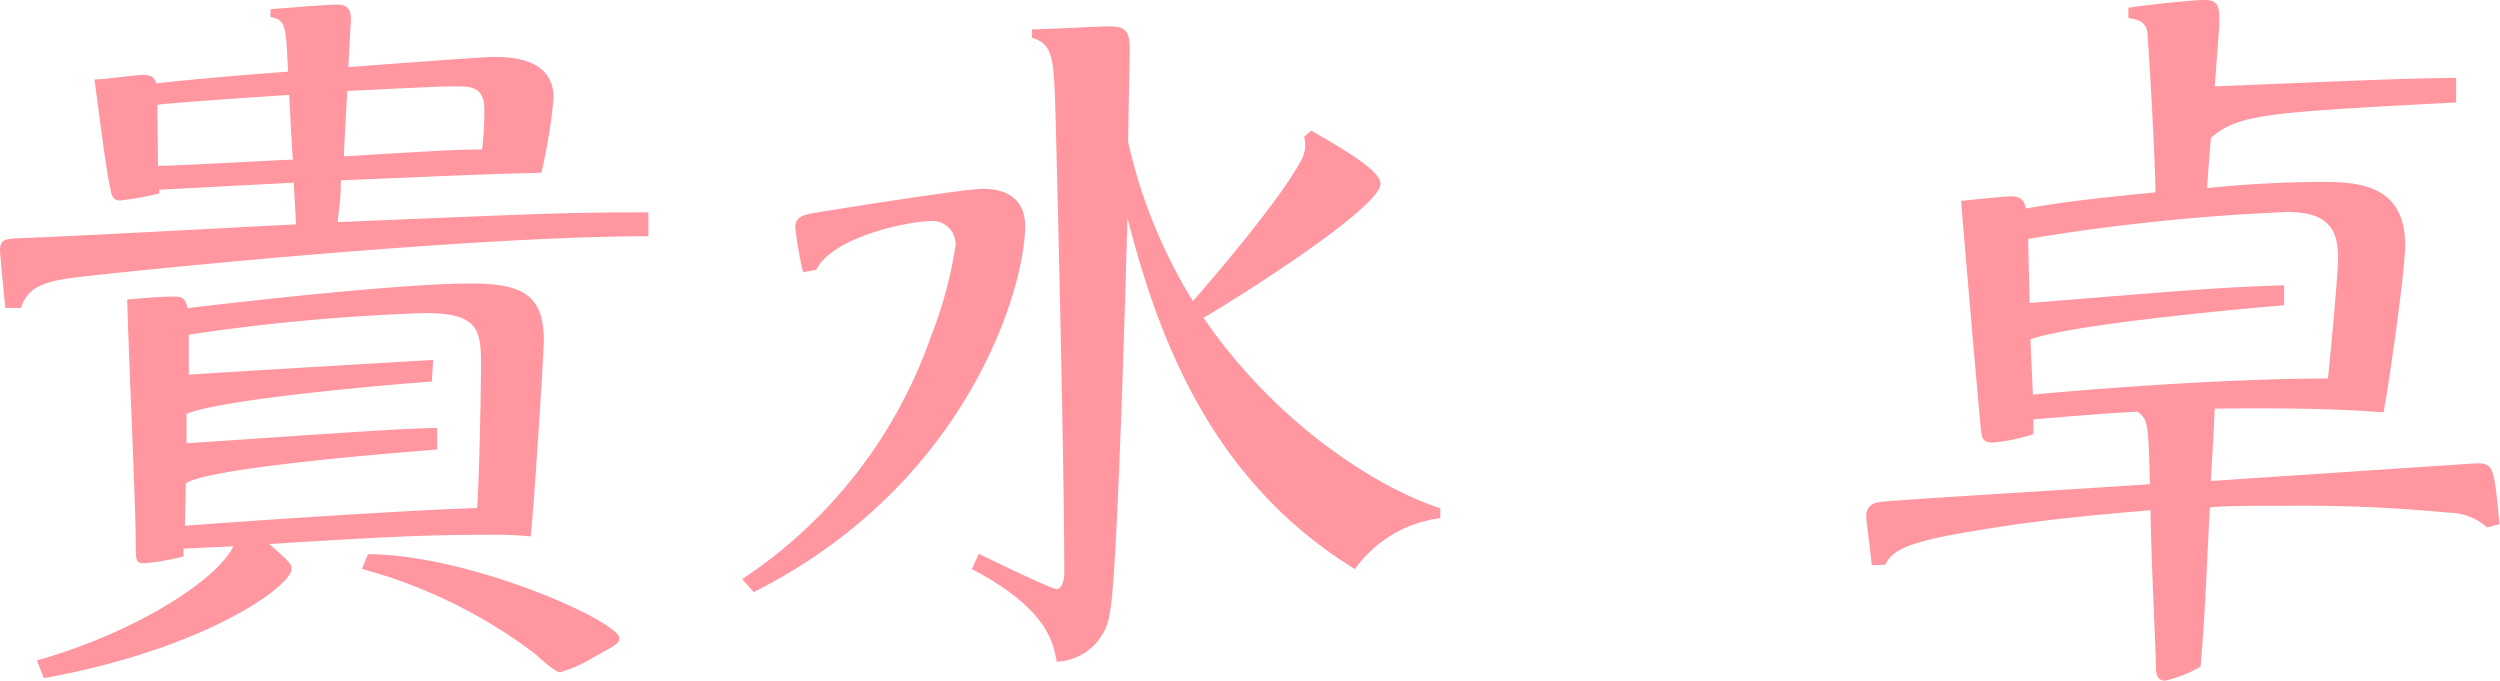
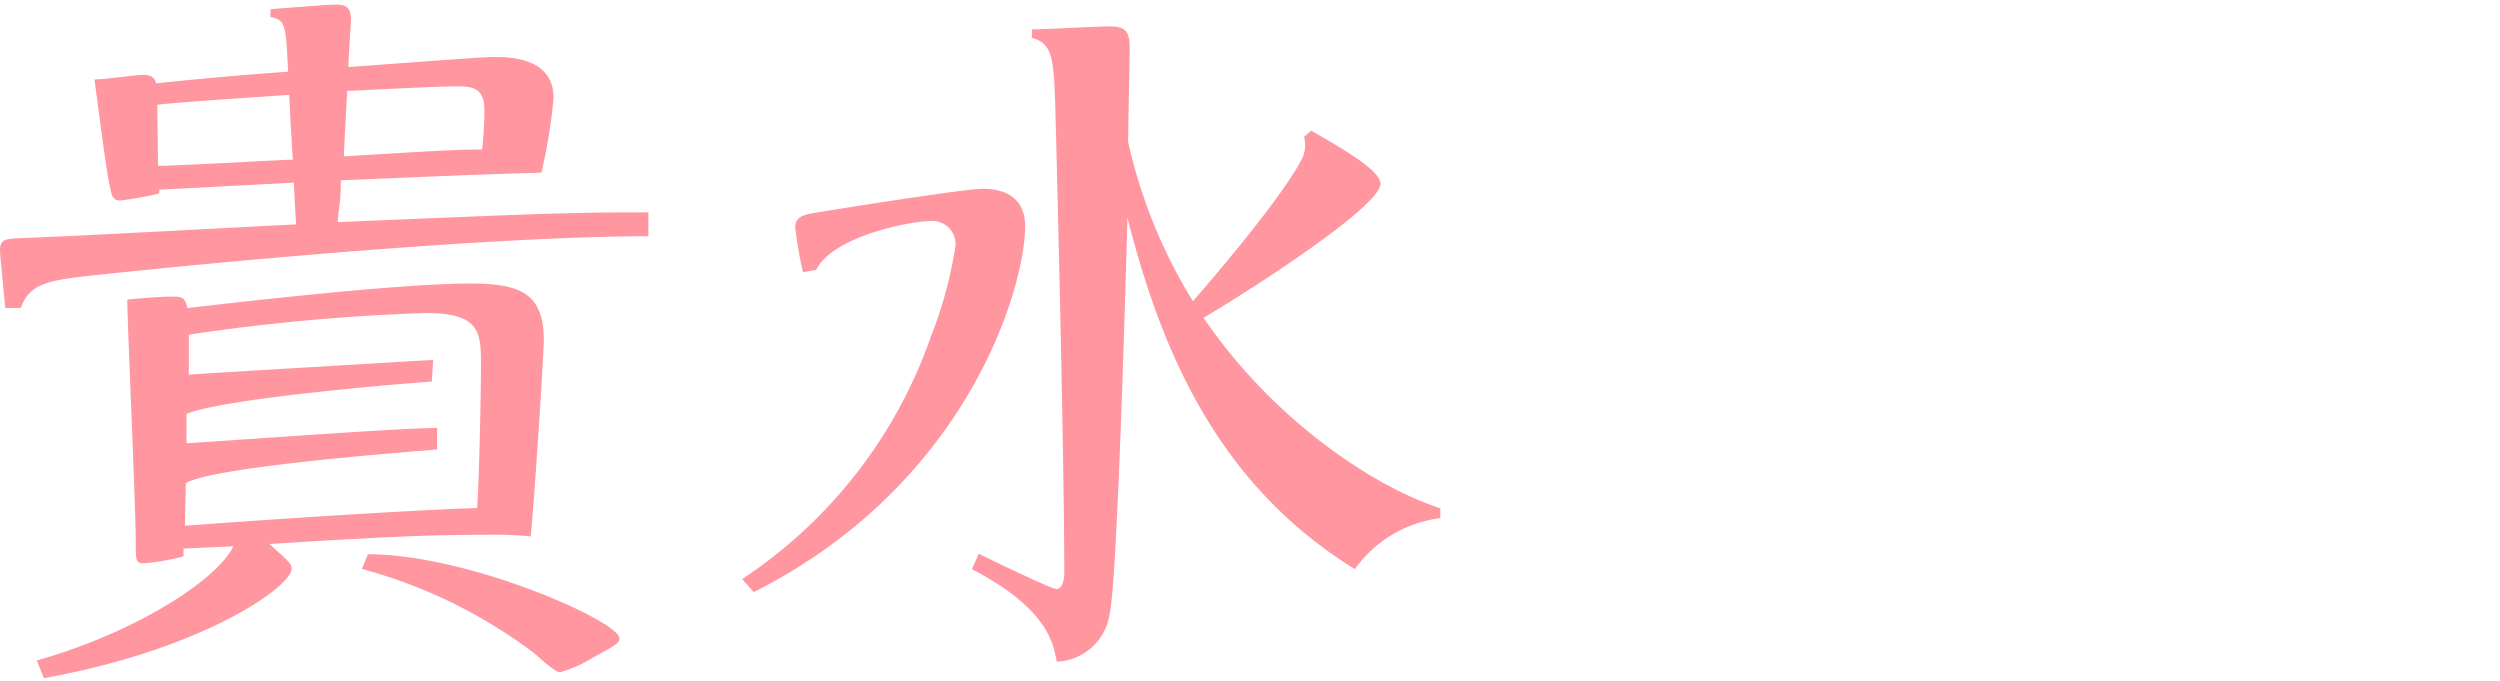
<svg xmlns="http://www.w3.org/2000/svg" viewBox="0 0 141.27 38.47">
  <defs>
    <style>.cls-1{fill:#ff96a0;}</style>
  </defs>
  <title>アセット 32</title>
  <g id="レイヤー_2" data-name="レイヤー 2">
    <g id="レイヤー_4のコピー_3" data-name="レイヤー 4のコピー 3">
      <path class="cls-1" d="M15.29.52C16.9.39,18.56.26,19,.26s.83.09.83.79c0,.34-.14,2.22-.14,2.74,7-.52,7.76-.57,8.33-.57,1.52,0,3.26.4,3.26,2.31a29,29,0,0,1-.69,4.23c-3.36.09-4.19.13-11.33.43,0,1.27-.13,1.66-.18,2.36C30.67,12.07,32,12,36.64,12v1.35c-8.11,0-22.48,1.26-31.46,2.22-2.26.26-3.52.39-4,1.83H.3C.09,15.29,0,14.29,0,14.16c0-.66.35-.66,1.09-.7,3.53-.13,10.41-.52,15.64-.78l-.13-2.36L9,10.72v.21a17.61,17.61,0,0,1-2.22.4c-.39,0-.48-.31-.52-.57-.17-.7-.31-1.61-.92-6.27.53,0,2.4-.26,2.71-.26.65,0,.69.26.78.48,2.48-.27,5-.48,7.45-.66-.13-2.66-.13-2.92-1-3.09ZM10.37,31v.44a13.33,13.33,0,0,1-2.22.39c-.48,0-.48-.13-.48-1.22,0-2-.44-11.5-.48-13.68.78-.08,1.83-.17,2.66-.17.47,0,.65.13.74.65,4.09-.48,12.28-1.39,16-1.39,2.74,0,4.14.52,4.14,3.18,0,.78-.53,9.06-.74,11.11a21.85,21.85,0,0,0-2.49-.09c-3.44,0-6,.13-12.28.52,1.13,1,1.26,1.14,1.26,1.4,0,1-5,4.57-14,6.18l-.4-1c5.45-1.53,10.15-4.49,11.11-6.45ZM8.93,9.37c1.09,0,6.4-.31,7.62-.35-.08-1-.17-3-.21-3.66-2.49.17-6.41.43-7.45.56ZM24.4,21.56c-2.53.18-11.94,1-13.86,1.83,0,.27,0,1.44,0,1.66,9-.61,12.07-.83,14.16-.87V25.4c-2.09.17-12.81,1-14.2,1.91,0,.35-.05,2.05-.05,2.4,3.88-.3,13.11-.91,16.51-1,.13-1.74.22-6.93.22-7.93,0-2,0-3.09-3.14-3.09a115.71,115.71,0,0,0-13.37,1.22c0,.35,0,2,0,2.26,1.26-.09,12.85-.78,13.81-.83Zm-5-12.72c6.23-.39,6.84-.39,7.84-.39a19,19,0,0,0,.13-2.26c0-1.27-.74-1.31-1.61-1.31-1.05,0-3.4.13-6.14.26C19.56,6.27,19.47,7.84,19.43,8.84Zm1.39,22.48c5.71,0,14.21,3.79,14.21,4.75,0,.26-.14.35-1.49,1.09a7.37,7.37,0,0,1-1.87.83c-.26,0-1.18-.83-1.35-1a28.39,28.39,0,0,0-9.84-4.84Z" />
      <path class="cls-1" d="M45.38,15.38a19.51,19.51,0,0,1-.44-2.53c0-.65.53-.74,1.4-.87,1.57-.26,8.19-1.31,9.19-1.31,2.09,0,2.4,1.31,2.4,2.09,0,3.49-3.23,14.6-15.34,20.7l-.65-.74A27.11,27.11,0,0,0,52.61,19,23.7,23.7,0,0,0,54,13.85a1.32,1.32,0,0,0-1.52-1.35c-1,0-5.41.83-6.36,2.75Zm28.71-8c1.57.91,3.92,2.22,3.92,3,0,1.31-7.49,6.1-10,7.58,4.1,6,9.85,9.63,13.38,10.76l0,.56a7,7,0,0,0-4.83,2.88c-7.76-4.79-10.94-12.33-12.85-19.86-.09,3.31-.57,20.51-1,22.34a3.15,3.15,0,0,1-3,2.75c-.18-1.05-.52-3-4.79-5.23l.39-.87c.17.09,4.09,2,4.4,2s.43-.57.43-.87c0-6.54-.43-23.74-.52-26.79-.09-2.36-.17-3.18-1.31-3.49l0-.48c.69,0,3.79-.17,4.4-.17,1,0,1.13.39,1.13,1.35,0,.17-.09,4.44-.09,5.18a29.14,29.14,0,0,0,3.66,9c4.84-5.58,5.93-7.58,6.19-8.1a1.75,1.75,0,0,0,.09-1.18Z" />
-       <path class="cls-1" d="M105.76,31.93c0-.35-.3-2.44-.3-2.7s0-.78.83-.87c.52-.09,13.46-.87,15.2-1-.09-3.31-.09-3.66-.7-4.1-2.26.13-3.27.22-5.88.44a6.42,6.42,0,0,0,0,.83,10.67,10.67,0,0,1-2.3.48c-.57,0-.61-.27-.66-.66-.08-.56-1.09-12.33-1.13-13,.48-.05,2.57-.26,2.79-.26.74,0,.78.39.87.69,2.09-.35,3.31-.52,7.32-.91,0-1.27-.31-7.32-.44-8.72,0-.74-.22-1-1.09-1.13V.44c.44-.09,3.53-.44,4.27-.44s.87.26.87,1.18c0,.17,0,.3-.26,3.7,9.54-.39,10.59-.44,13.64-.48V5.79c-10.81.57-12.29.66-13.86,2-.08,1.05-.17,2.1-.21,2.84a64.14,64.14,0,0,1,6.49-.35c2,0,4.7.13,4.7,3.57,0,1.31-.78,7-1.22,9.45-2.35-.17-4.57-.26-9.54-.21-.09,1.87-.13,2.52-.22,4.09l15-1c1,0,1,.22,1.31,3.44l-.7.18a3.3,3.3,0,0,0-2.18-.83,85.85,85.85,0,0,0-9-.39c-2.27,0-3.4,0-4.49.09-.22,4.57-.3,6.4-.52,9a7.06,7.06,0,0,1-2,.79c-.39,0-.48-.26-.52-.57,0-1.18-.26-5.79-.31-9.06-3,.26-6.14.52-10,1.18-4.32.69-4.62,1.26-5,1.91Zm23.31-14.68c-1.13.09-11.68,1-14.33,1.92,0,.48.13,2.7.13,3.13,2.13-.21,10.41-.91,16.68-.91.22-2.18.57-6,.57-6.8,0-1.56-.48-2.61-2.88-2.61a118.61,118.61,0,0,0-14.63,1.52c0,.57.08,3.14.08,3.62,9.63-.78,10.68-.87,14.38-1Z" />
    </g>
  </g>
</svg>